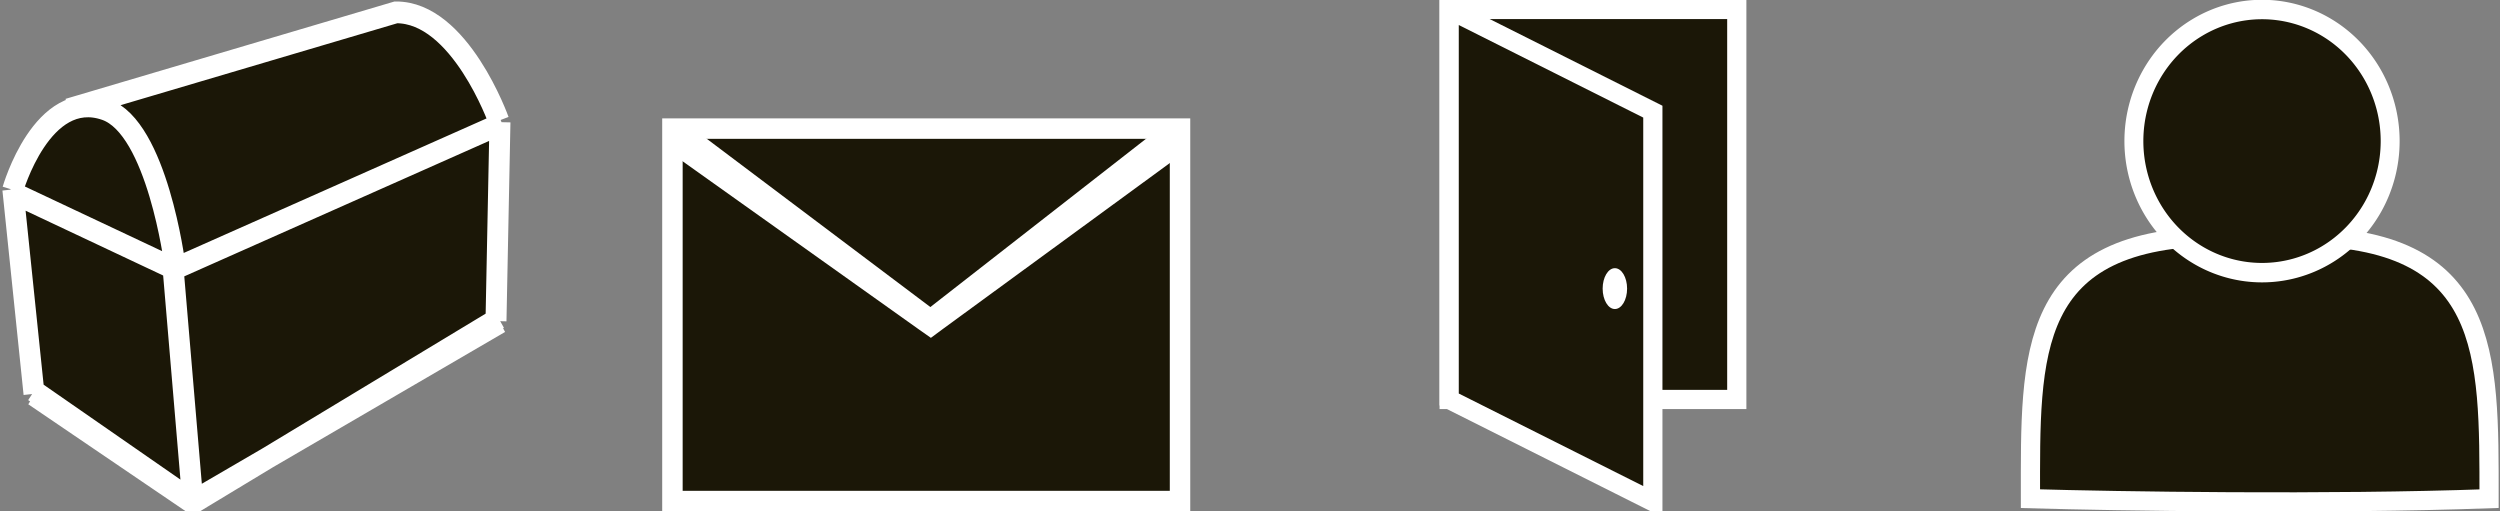
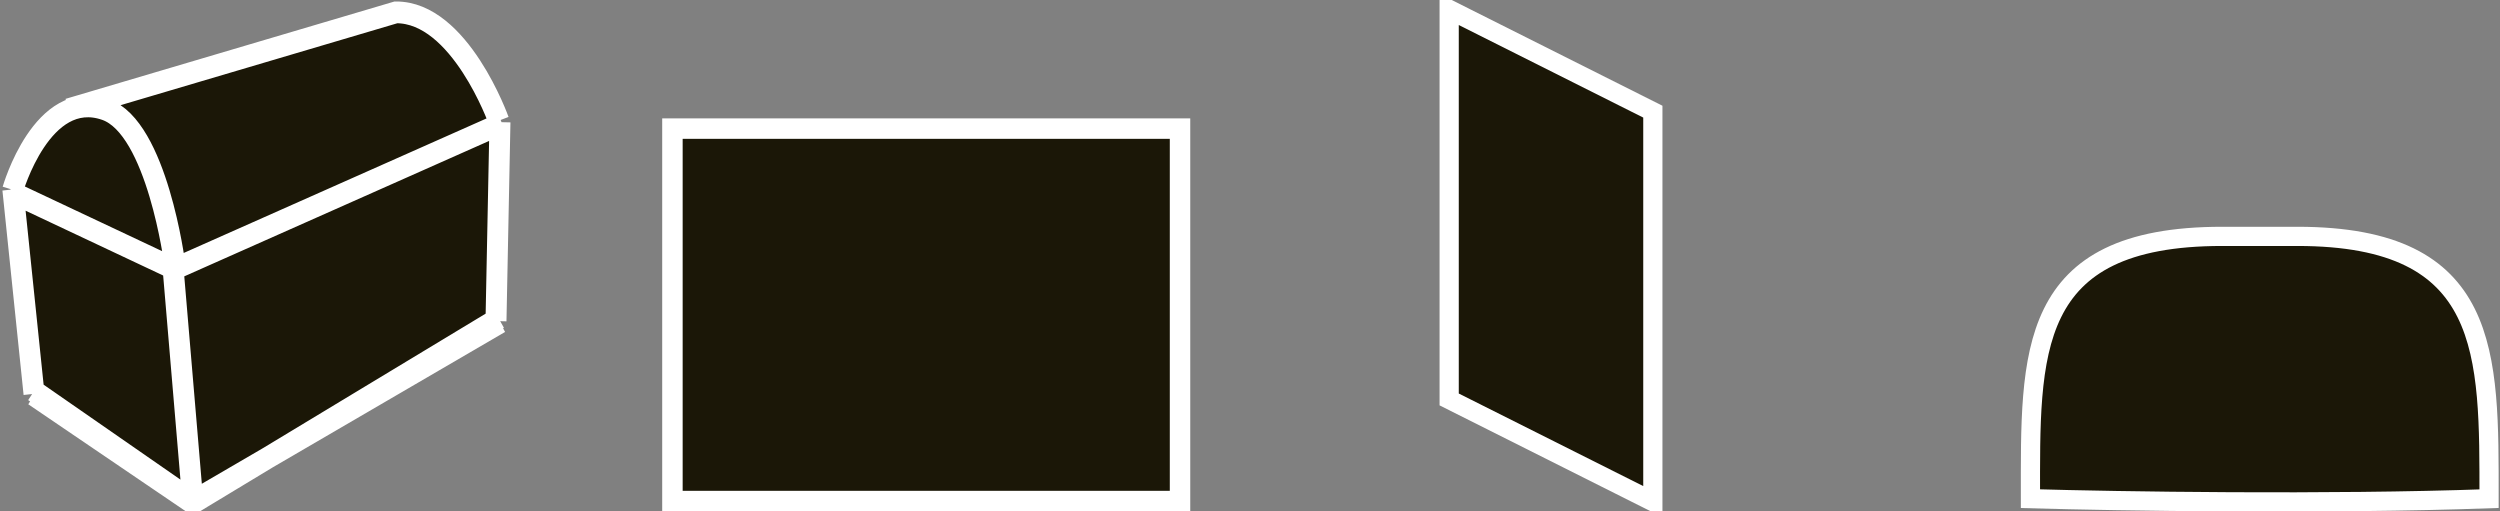
<svg xmlns="http://www.w3.org/2000/svg" viewBox="0 0 97.78 20">
  <rect x="0" y="0" width="97.78" height="20" fill="#808080" stroke="none" />
-   <path d="M56.68.37h11.249v15.253H56.68V.37z" stroke="#fff" stroke-width=".751" fill="#1b1707" />
  <path d="M56.68.37l7.966 3.997V19.62l-7.966-3.997V.37z" stroke="#fff" stroke-width=".751" fill="#1b1707" />
-   <path d="M63.639 11.288c0 .441-.214.799-.478.799s-.478-.358-.478-.799c0-.441.214-.799.478-.799s.478.358.478.8z" fill="#fff" />
  <path d="M26.3 5.03h19.853v14.567H26.3V5.03z" stroke="#fff" stroke-width=".8" fill="#1b1707" />
-   <path style="block-progression:tb;text-indent:0;text-transform:none" d="M46.15 6.09V5.036h-.824l-8.938 6.973-9.272-6.977-.818.005v.986l9.628 6.852.483.339.473-.35 9.26-6.77.008-.003z" color="#000" fill="#fff" />
  <g>
    <path d="M1.24 15.394l6.315 4.291 12.113-7.187-.103-7.725s-.31-1.61-1.864-3.004-1.76-1.502-1.76-1.502L3.001 4.13s-1.036.322-1.347.859L.412 7.133l.828 8.26z" fill="#1b1707" />
    <path d="M-893.15 338.39l31.242-8.922c6.113-.041 9.807 9.97 9.807 9.97m-30.904 13.177s-1.674-12.537-6.603-14.203c-6.055-2.047-8.852 7.383-8.852 7.383m15.455 6.82s-1.674-12.537-6.603-14.203c-6.055-2.047-8.852 7.383-8.852 7.383m46.478-6.224l-.379 18.309m-30.81-4.925l1.894 21.592m-17.173-28.789l2.02 18.814m0 .126l15.026 9.85 29.421-16.542m-44.447 6.314l15.28 10.228 29.041-16.92m-46.639-11.696l15.714 7.143 31.25-13.393" transform="matrix(.41 0 0 .425 368.867 -139.54)" stroke="#fff" stroke-width="2" fill="none" />
  </g>
  <g>
    <g stroke="#fff" fill="#1b1707">
      <path d="M97.352 19.505c-6.36.228-14.52.098-17.937 0 0-5.684-.199-10.26 7.497-10.26h2.942c7.61 0 7.498 4.576 7.498 10.26z" stroke-width=".751" />
-       <path d="M16.518 7.366a5.848 5.848 0 11-11.696 0 5.848 5.848 0 0111.696 0z" transform="matrix(.857 0 0 .88 79.328 -.964)" stroke-width=".864" />
+       <path d="M16.518 7.366z" transform="matrix(.857 0 0 .88 79.328 -.964)" stroke-width=".864" />
    </g>
  </g>
</svg>